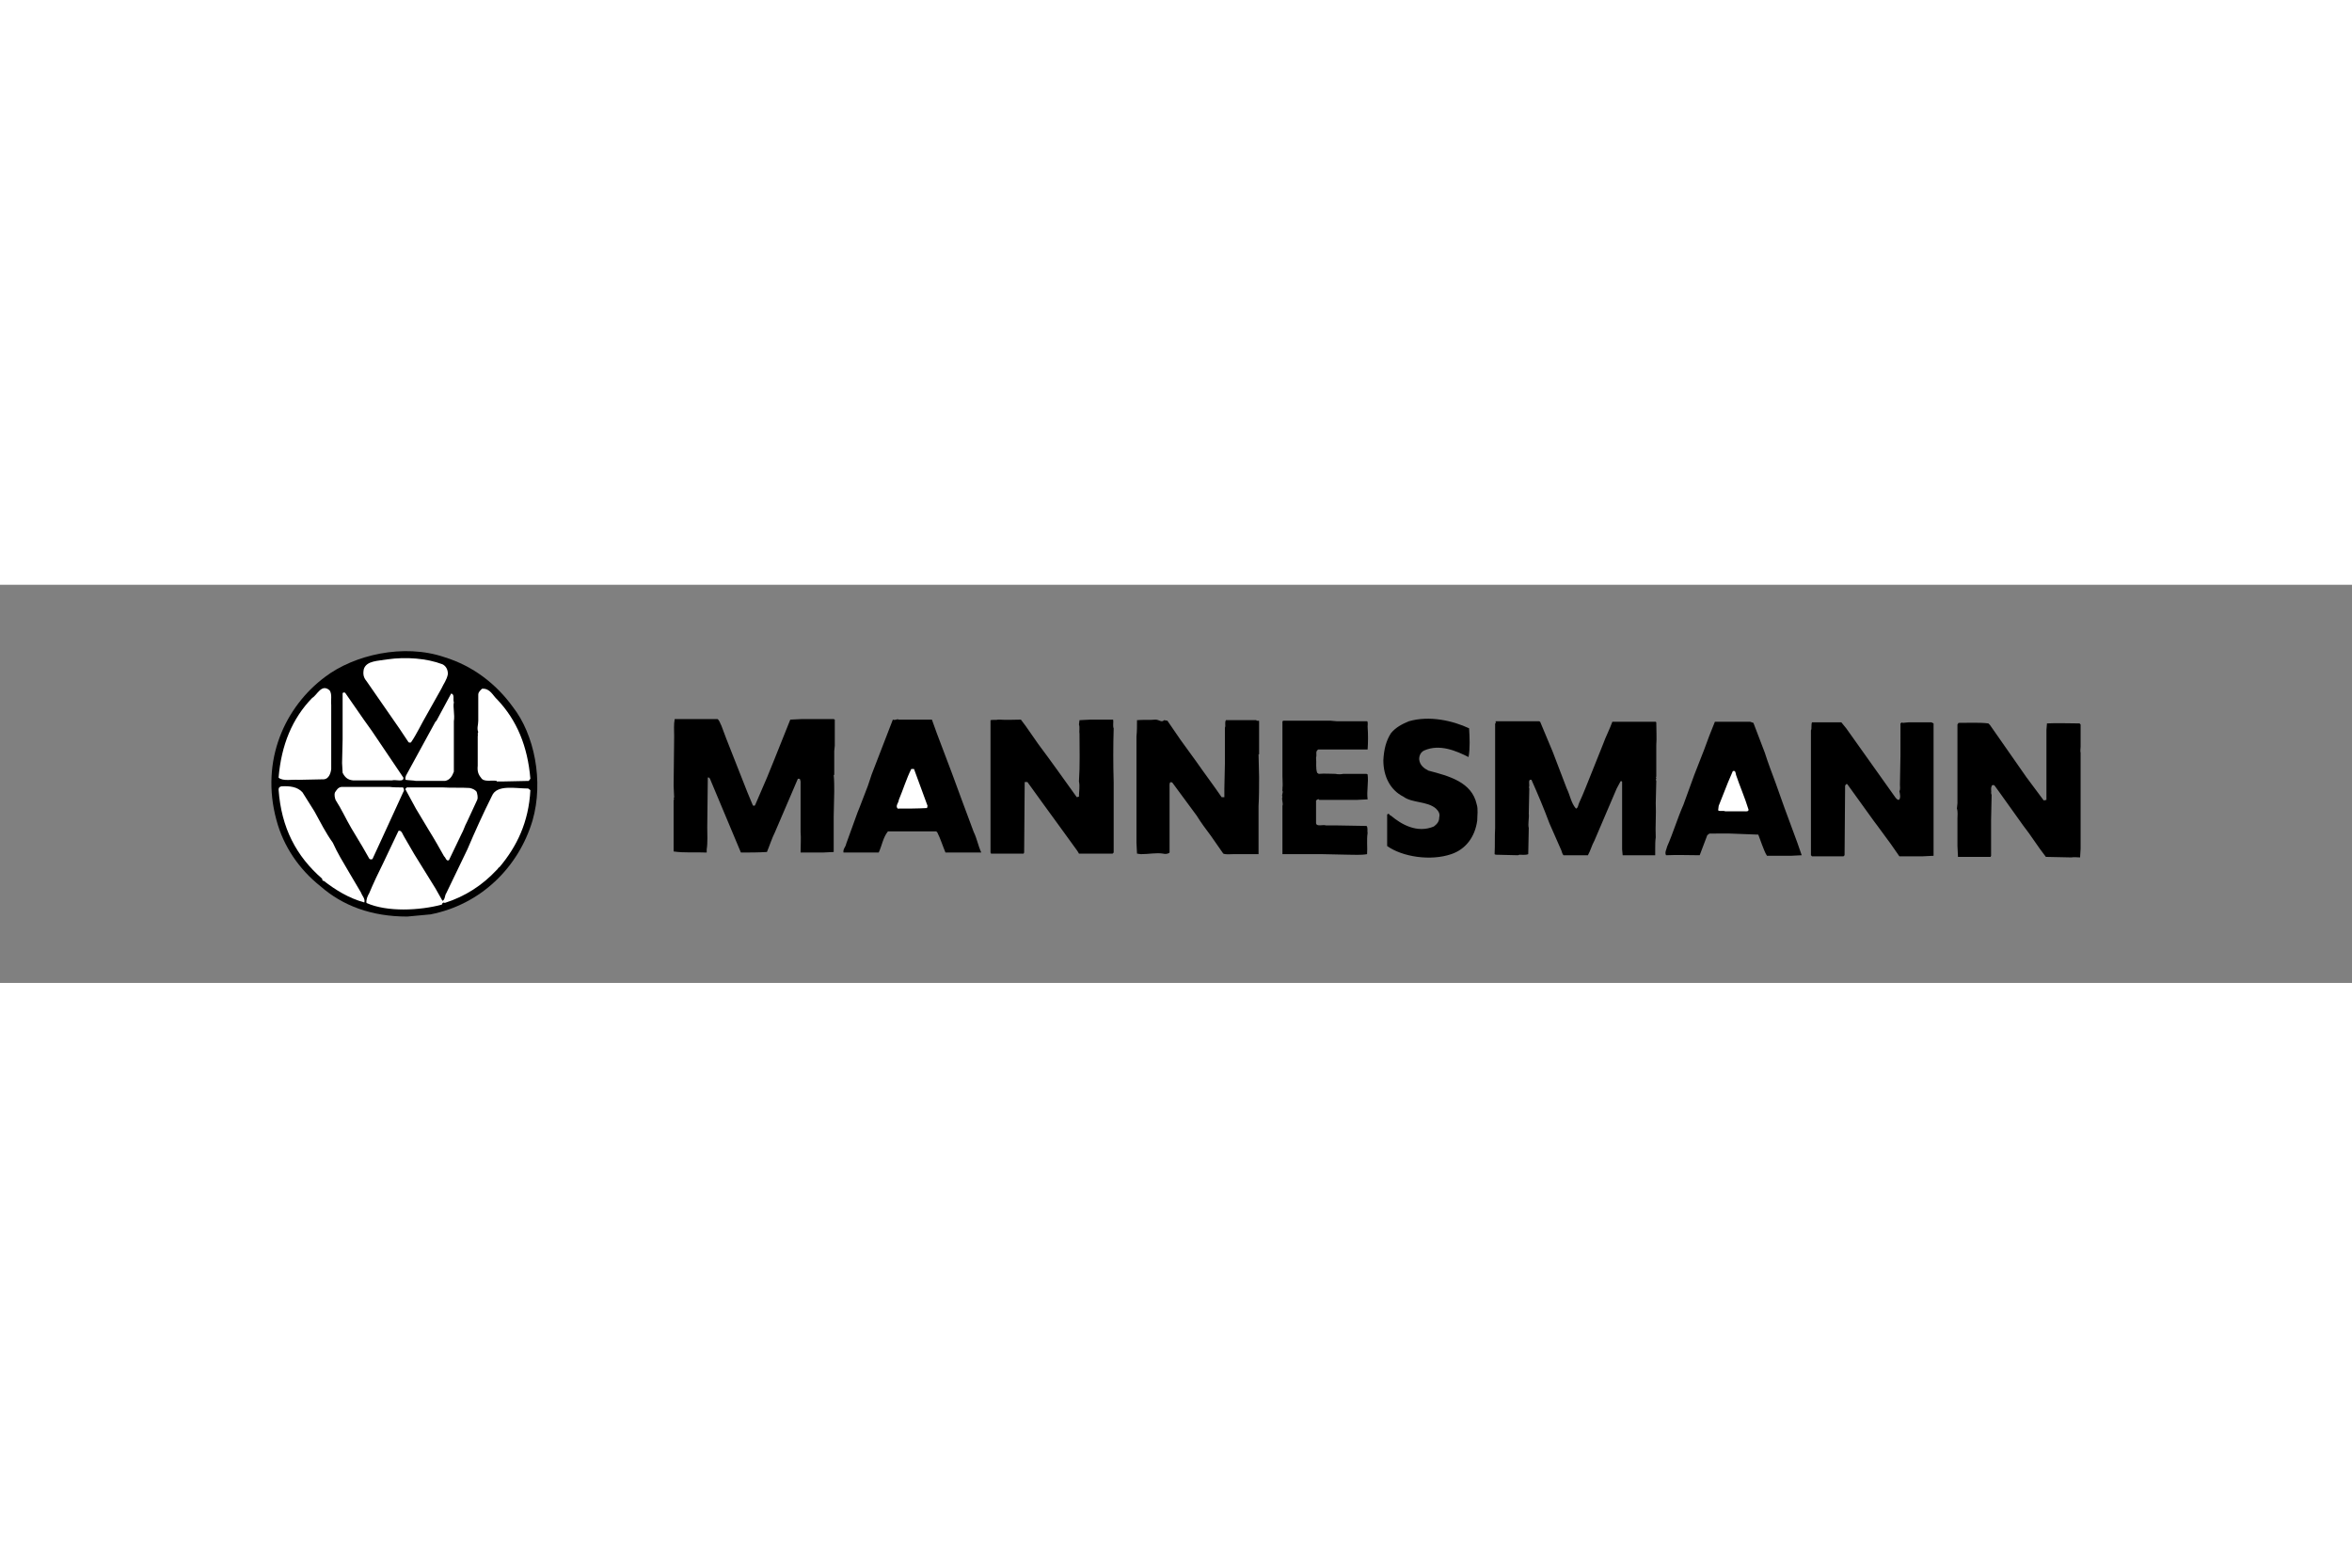
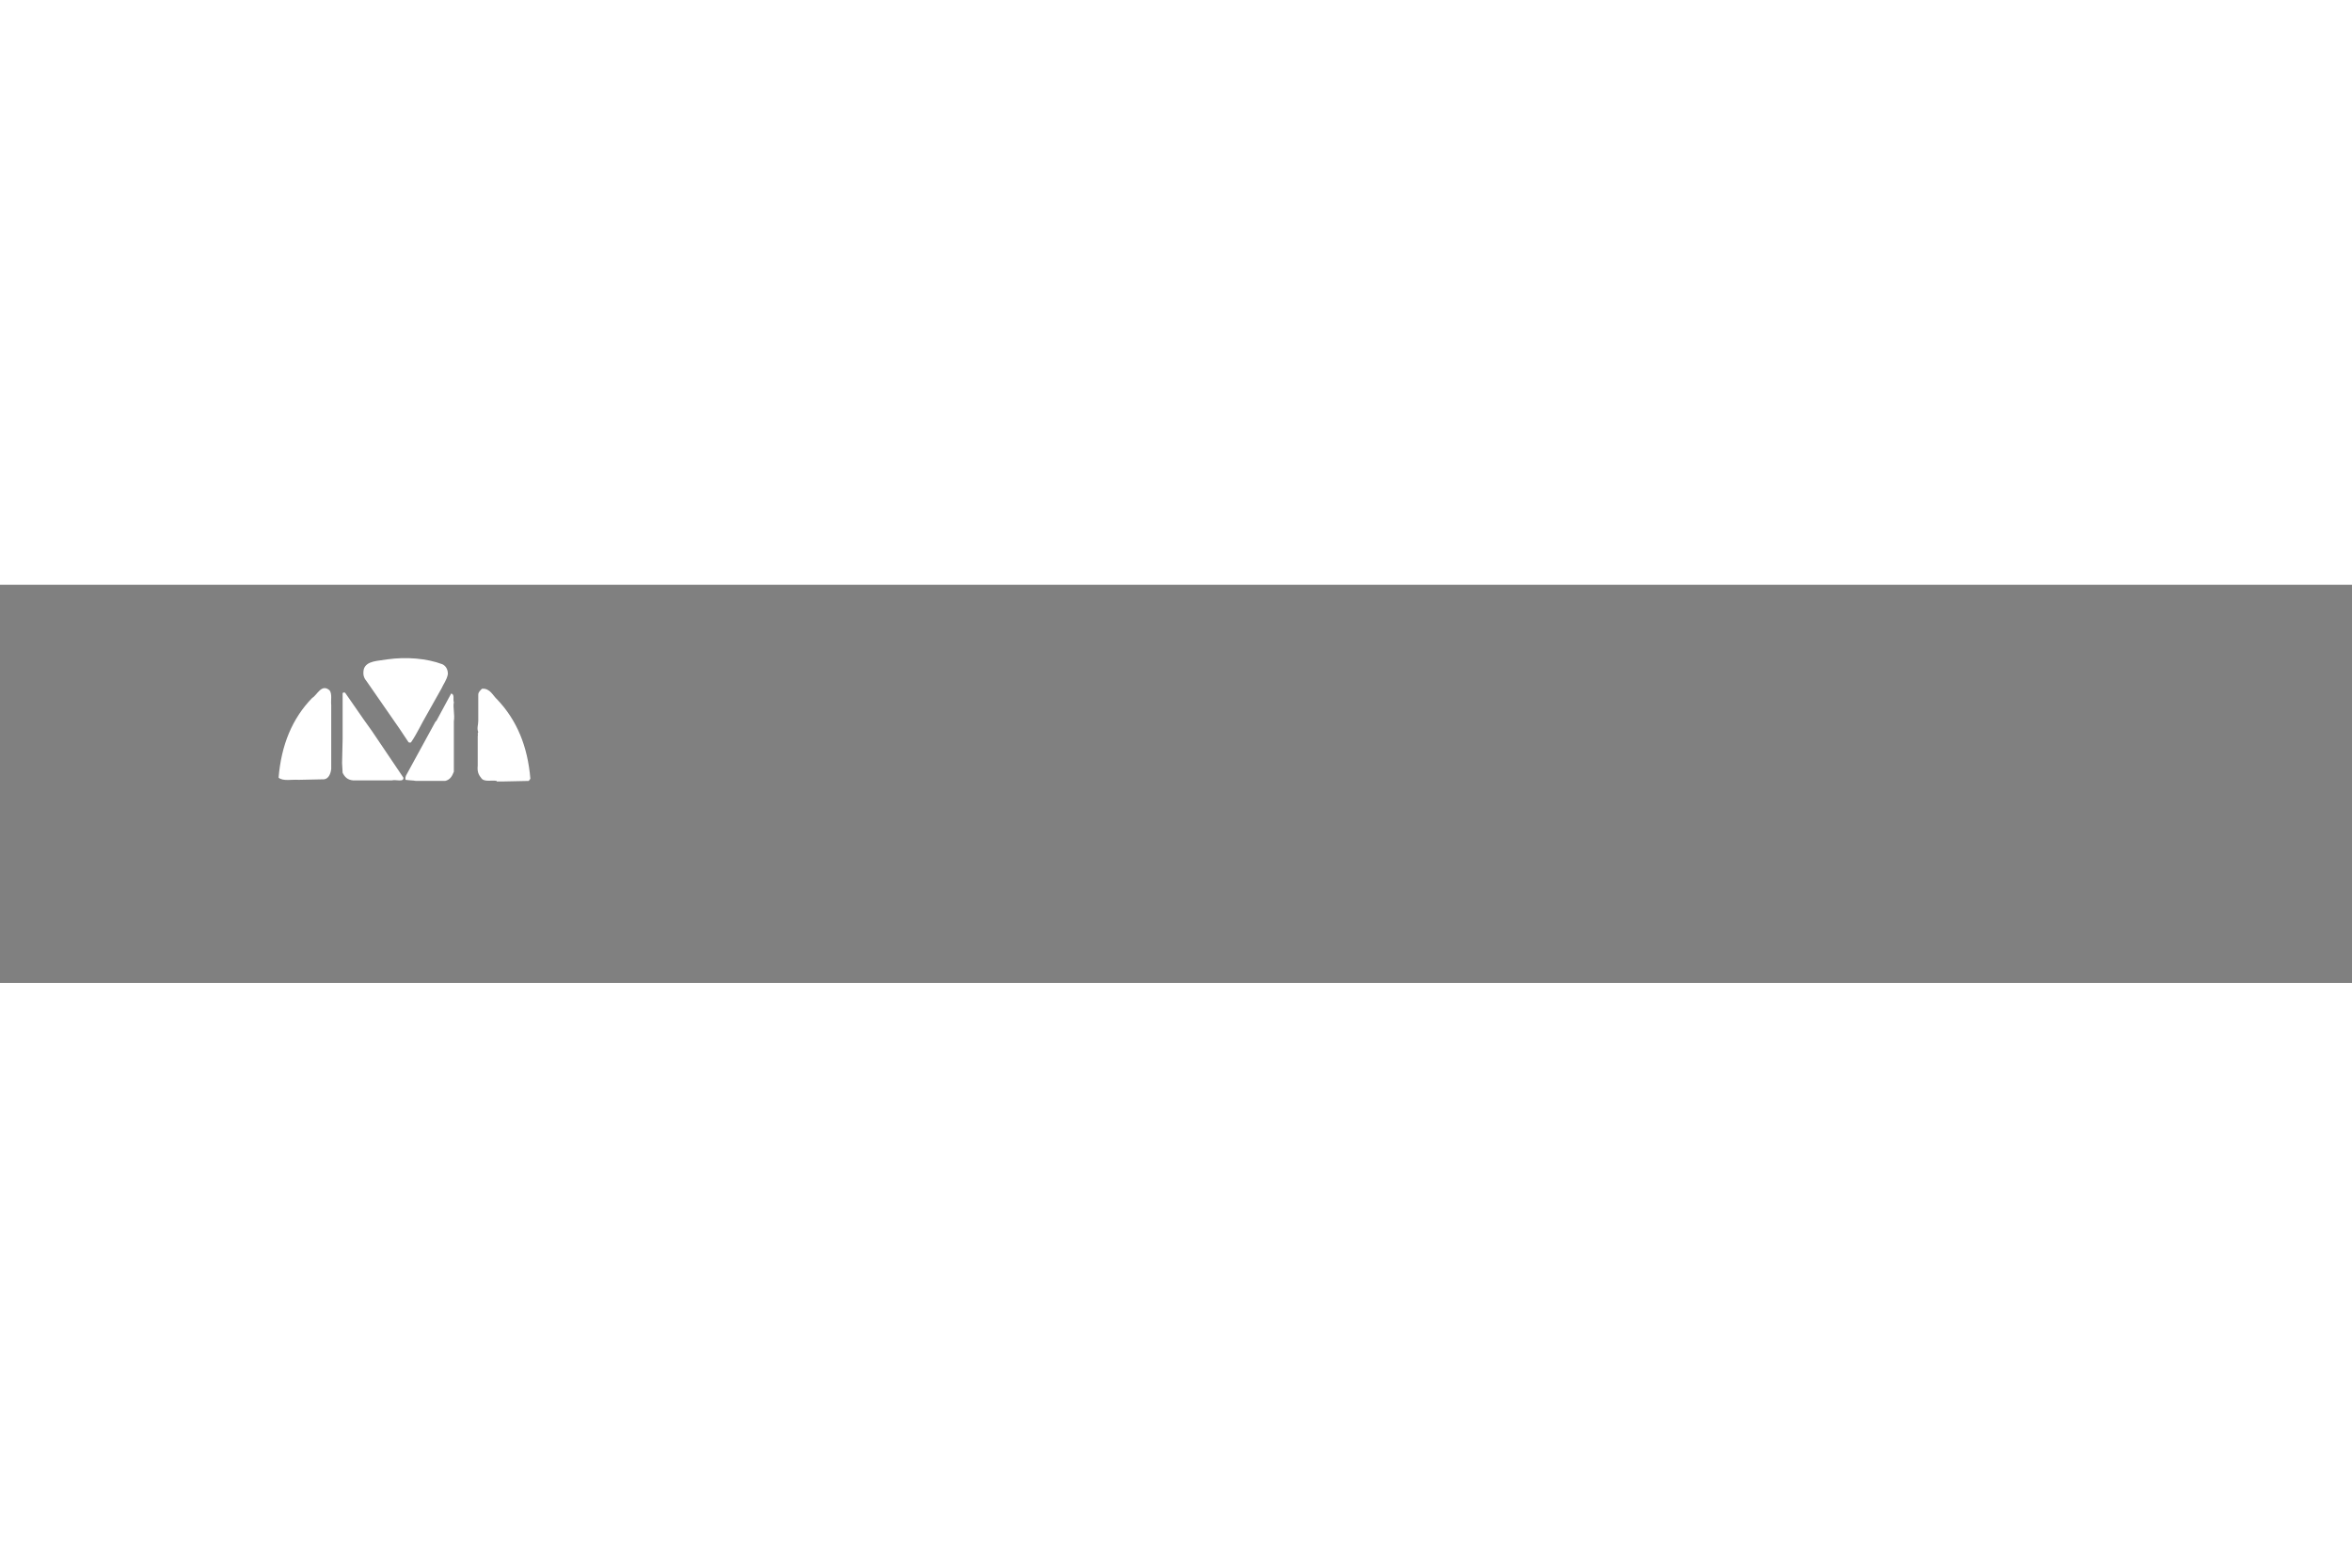
<svg xmlns="http://www.w3.org/2000/svg" height="800" width="1200" overflow="visible" viewBox="-53.512 -13.087 463.771 78.523">
  <rect x="-53.512" y="-13.087" width="463.771" height="78.523" fill="#808080" stroke="none" />
  <g clip-rule="evenodd" fill-rule="evenodd">
-     <path d="M47.643 11.047c4.173 5.35 6.099 14.551 3.851 22.36-2.781 9.31-10.27 16.584-20.113 18.512l-4.601.429c-7.063 0-12.734-2.142-17.12-5.993-4.172-3.316-7.276-7.81-8.667-13.054-3.208-11.769 1.712-22.361 9.63-28.247 5.671-4.279 15.407-6.632 23.538-3.851 5.564 1.713 10.164 5.242 13.482 9.844z" />
    <path d="M33.733 2.594c.642.321 1.07.964 1.07 1.927-.213 1.177-.855 1.924-1.284 2.888l-2.888 5.136c-1.07 1.817-1.927 3.745-3.104 5.456-.213.107-.534 0-.534-.107l-1.711-2.568-6.527-9.415c-.535-.644-.749-1.285-.535-2.354.535-1.711 2.889-1.606 4.601-1.926 3.744-.534 7.809-.214 10.912.963zm-22.255 5.136c.535.748.213 1.926.321 2.888v12.624c-.107.965-.535 1.928-1.391 2.035l-5.029.106c-1.284-.106-3.102.32-3.958-.427.535-6.421 2.675-11.664 6.633-15.729.965-.535 1.82-2.888 3.424-1.497zm33.062 1.819c3.852 4.064 5.992 9.201 6.527 15.621l-.322.428-5.029.106h-1.283v-.106c-.963-.214-2.568.321-3.103-.643-.536-.642-.749-1.283-.643-2.354v-5.883c.107 0-.106-.535.107-.75-.321-.749 0-1.391 0-2.246v-5.137c0-.534.429-.855.749-1.176 1.606-.107 2.141 1.391 2.997 2.14zm-26.32 3.959l1.604 2.247 6.206 9.2c.107.964-1.498.322-2.247.535h-7.703c-1.069-.106-1.605-.642-2.033-1.497l-.107-1.926.107-4.708v-8.988c0-.32.535-.213.535-.106zm17.76-3.424c-.213.963.215 2.46 0 3.745v9.949c-.321.856-.749 1.605-1.712 1.819h-5.777c-.428-.106-1.391-.107-2.033-.214-.105-.32 0-.749.214-1.07l5.67-10.378.215-.213 2.887-5.351c.751.108.322 1.178.536 1.713z" fill="#FFF" />
-     <path d="M236.166 15.219c.106 1.713.214 3.961-.108 5.671-2.354-1.177-5.671-2.674-8.772-1.283-.644.32-.964.962-.964 1.712.106 1.178.964 1.817 1.819 2.247 4.065 1.069 8.561 2.247 9.521 6.634.321.963.107 2.248.107 3.208-.429 3.211-2.246 5.673-5.135 6.636-4.067 1.39-9.63.533-12.626-1.605v-6.205c.429-.429.428.215.749.215 2.032 1.71 5.135 3.53 8.451 2.139.535-.429 1.07-.856 1.07-1.819.214-.748-.213-1.283-.642-1.712-1.711-1.499-4.709-1.07-6.419-2.354-2.567-1.284-3.959-3.959-3.959-7.168.107-2.14.536-3.852 1.498-5.35.963-1.176 2.247-1.819 3.531-2.353 4.068-1.181 8.67-.11 11.879 1.387zm-148.188-1.819c.428.322.535.964.75 1.284l.962 2.568 4.173 10.591 1.071 2.57c.106.106.322.106.428 0l2.354-5.458 1.391-3.423 3.211-8.024 2.245-.107h6.313l.215.107v5.136l-.107 1.069v4.709h-.106c.106.962.106 2.245.106 3.208l-.108 5.031.001 6.954-2.142.106h-4.387c0-1.391.107-2.783 0-4.066v-9.951c-.107-.214 0-.534-.32-.533l-.214-.001-4.494 10.485c-.642 1.283-1.071 2.676-1.605 3.957-1.712.109-3.423.107-5.136.109l-6.098-14.551c-.107-.215-.428-.429-.428-.106l-.107 9.629c0 1.282.107 3.104-.107 4.388v.642c-2.353-.109-4.386.107-6.526-.215v-10.166c.322-.106-.213-.32.107-.427l-.107-2.354.107-9.737c0-1.176-.107-2.353.107-3.424zm37.771.108h4.493l.963 2.675 2.997 7.918 2.245 6.099.322.855 1.711 4.601c.642 1.283.855 2.676 1.499 4.066h-7.062c-.537-1.284-.964-2.676-1.605-3.958l-.214-.215h-9.523c-.962 1.176-1.177 2.782-1.819 4.171l-6.955.002c-.107-.75.429-1.07.536-1.713l2.247-6.205.429-1.069 1.604-4.173.75-2.248 4.173-10.806c.534.214.75-.214 1.177 0h2.032zm17.867 0c1.283.107 2.781 0 4.173 0l.963 1.284 2.461 3.531c2.567 3.422 5.136 7.062 7.597 10.484l.428-.106c0-1.07.215-2.033 0-2.994.215-3.21.107-6.421.107-9.417-.107-.428.107-1.283-.107-1.819l.107-.855 2.14-.107h4.493c.106.428-.106 1.284.106 1.711-.106 3.423-.106 7.061 0 10.7v13.803l-.213.214h-6.634c-.215-.429-.535-.855-.856-1.284l-3.102-4.28c-2.141-2.888-4.174-5.778-6.206-8.559h-.535l-.108 13.909-.104.214h-6.42l-.108-.214v-26.108c.428-.107 1.177-.001 1.499-.107zm30.707 0c.75-.001 1.177.641 1.712.105l.643.109 2.567 3.744 3.104 4.28c1.71 2.461 3.423 4.708 5.026 7.061h.535v-1.71l.108-4.923v-7.062c.214-.428-.105-1.069.214-1.499l5.992.001c0 .321.643-.107.534.321v6.42h-.106l.106 4.493c0 1.713 0 4.066-.106 5.671v9.523h-5.029c-.641 0-1.391.107-1.926-.107l-2.46-3.532c-.964-1.283-1.928-2.567-2.782-3.956l-4.814-6.528c-.642-.321-.535.429-.535.962v12.841c-.321.321-.964.319-1.284.214-1.392-.214-2.674.105-4.386.107l-.749-.107-.108-2.14v-20.972c.108-.963.108-2.14.108-3.209 1.067-.107 2.674 0 3.636-.107zm35.735.321h5.993c.215.106.105.855.106 1.069.108 1.392.108 3.103 0 4.494h-9.736c-.643.428-.215.963-.429 1.604.107 1.07-.106 2.032.214 2.997l.322.213c1.177-.106 2.245 0 3.315 0 .429.106 1.071.106 1.499 0h4.601l.214.106c.213 1.605-.214 3.21 0 4.922l-2.14.106h-7.383c-.214-.32-.429 0-.643.107v4.495c.107.748 1.393.213 1.927.427h1.818l6.206.108c.322.32.107 1.069.214 1.391-.214 1.389-.001 2.888-.106 4.173-1.178.213-2.674.107-3.745.107l-5.027-.107h-7.063l-.854-.002v-9.519c.213-.535-.214-1.178 0-1.819-.214-.32.213-.857 0-1.177-.107-.213.105-.213 0-.428.106-.856 0-1.392 0-2.461v-10.805l.213-.107h9.309zm40.122.107l2.462 5.885 2.782 7.276c.643 1.283.855 2.888 1.819 3.958.429-.106.429-.749.643-1.177.854-1.82 1.604-3.853 2.353-5.671l2.354-5.884c.534-1.499 1.283-2.89 1.818-4.387h8.56l.106.107c0 1.498.108 3.102 0 4.493v6.206c-.214.214.215.429-.106.536l.106.32-.106 4.387c.106 2.248-.107 4.602 0 6.74-.107.643-.107 1.606-.107 2.355v1.176h-6.419l-.106-1.176v-13.267c0-.215-.32-.216-.32-.108l-.749 1.392-4.389 10.271c-.535.964-.749 1.927-1.284 2.889h-4.813c-.216-.213-.323-.641-.43-.962l-2.353-5.35c-1.072-2.89-2.248-5.673-3.531-8.561-.857-.214-.214 1.178-.535 1.497l.106.108-.106 5.029c.106.962-.214 2.032 0 2.888l-.107 5.137c-.535.213-1.284.107-1.713.107l-.321.105-4.386-.107-.213-.107c.104-1.925-.002-3.316.104-5.135v-20.649h.108l.001-.428h8.561zm42.051.214l2.246 5.885c.644 2.032 1.39 3.958 2.139 5.99l1.713 4.815 2.567 6.955.855 2.46-2.139.108h-4.707c-.429-.643-.643-1.393-.964-2.142l-.749-2.032-5.669-.216-3.958.003-.429.321-1.499 3.957c-2.355 0-4.174-.105-6.633 0-.321-.534.106-1.176.211-1.711 1.179-2.675 2.035-5.564 3.212-8.239l2.139-5.884 1.927-4.924c.644-1.819 1.39-3.743 2.139-5.563h6.957zm18.295 1.069l9.737 13.696c.214.214.32.427.643.427.428-.32.215-1.281.106-1.712.214-.32.108-.963.108-1.282l.104-5.779.001-6.312c.107 0 .215-.321.426-.107l1.179-.107h4.494l.427.214v26.107l-2.14.106h-4.6l-1.713-2.462-2.674-3.638-.643-.855-5.242-7.276c-.215-.106-.322.106-.429.322l-.106 13.694-.214.215h-6.205l-.214-.215v-24.609c.214-.427 0-1.177.214-1.604h5.776zm28.032-.962l.321.32 7.169 10.271 3.425 4.601.535-.107v-13.801l.106-1.284c2.032-.107 4.278 0 6.419 0l.214.213v4.388c0 .213-.106.963 0 1.178v18.936l-.106 1.713c-.643 0-1.177-.108-1.712 0l-5.029-.106c-1.604-2.033-2.889-4.175-4.492-6.207l-4.815-6.741-.857-1.176c-.32-.108-.535 0-.535.213-.214.429 0 1.069-.106 1.284l.106.429-.106 4.921v7.063l-.107.212-6.419.002-.106-2.141v-5.458c0-.427.106-1.391-.107-1.926l.107-1.07v-15.514l.214-.32c1.922 0 4.17-.107 5.881.107z" />
-     <path d="M129.386 30.52l-.107.429c-1.926.106-3.852.106-5.778.106-.535-.535.215-1.177.215-1.713.855-2.032 1.498-4.172 2.46-6.1h.536zm159.42-6.098c.75 2.245 1.71 4.385 2.463 6.847 0 .429-.537.321-.964.321h-3.638c-.429-.213-1.178.104-1.392-.213l.106-.857 1.82-4.601c.321-.749.641-1.497.961-2.247.54-.214.54.319.644.75zm-282.678 3.421l2.354 3.747c1.176 2.14 2.247 4.28 3.638 6.206.856 1.926 2.032 3.852 3.103 5.671l2.461 4.172c.214.643.855 1.178.642 1.926-3.103-.854-5.67-2.461-8.024-4.278-.321.104-.214-.321-.321-.429-5.03-4.387-8.025-9.951-8.56-17.548 0-.429.214-.535.535-.643 1.712-.105 3.21.107 4.172 1.176zm17.12-1.069c.856.106 1.819.106 2.675.108.213.106.32.641.107.854l-4.172 9.096-1.926 4.174c-.214.104-.535.104-.642-.106l-1.284-2.248-2.247-3.746c-1.069-1.818-1.926-3.743-3.103-5.563-.108-.32-.321-.962-.107-1.499.321-.427.536-.962 1.284-1.068h9.415zm10.592.107c1.498.108 3.637 0 5.243.108.534.106 1.071.32 1.391.747.107.429.321 1.07.107 1.605l-2.032 4.388c-.428.75-.643 1.605-1.072 2.354l-2.46 5.135c-.535.32-.642-.534-.963-.748-.962-1.713-1.926-3.425-2.995-5.136l-2.568-4.28-2.033-3.745c-.214-.214.214-.214.214-.429h7.168z" fill="#FFF" />
-     <path d="M50.638 27.096l.429.32c-.32 6.313-2.675 11.129-6.099 15.193-.321.107-.214.322-.535.536-2.782 2.994-6.205 5.242-10.272 6.525-.107-.214-.535 0-.535.32-4.386 1.179-10.805 1.499-14.871-.32-.107-.64.214-1.39.535-1.925.856-2.033 1.819-4.065 2.781-5.992l2.997-6.312c.642-.214.856.856 1.176 1.282l1.926 3.318 4.173 6.74c.428.749.962 1.713 1.391 2.462.535-.214.428-1.073.749-1.499l4.173-8.666c1.497-3.531 3.102-7.062 4.814-10.487.963-2.352 4.601-1.495 7.168-1.495z" fill="#FFF" />
  </g>
</svg>